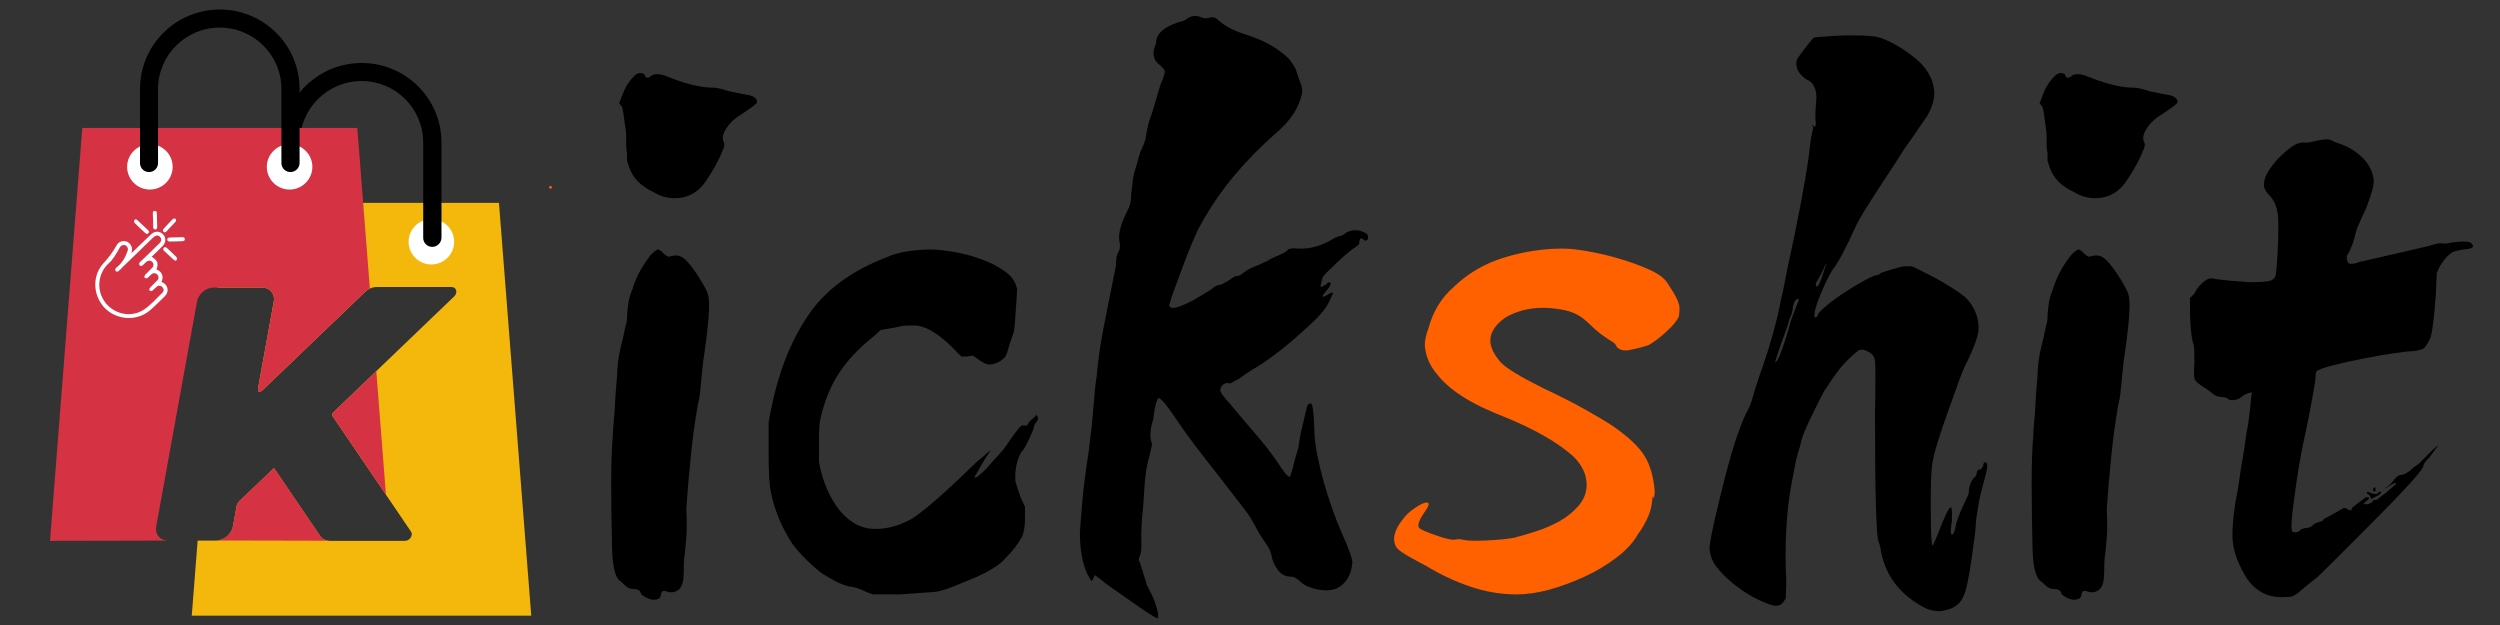
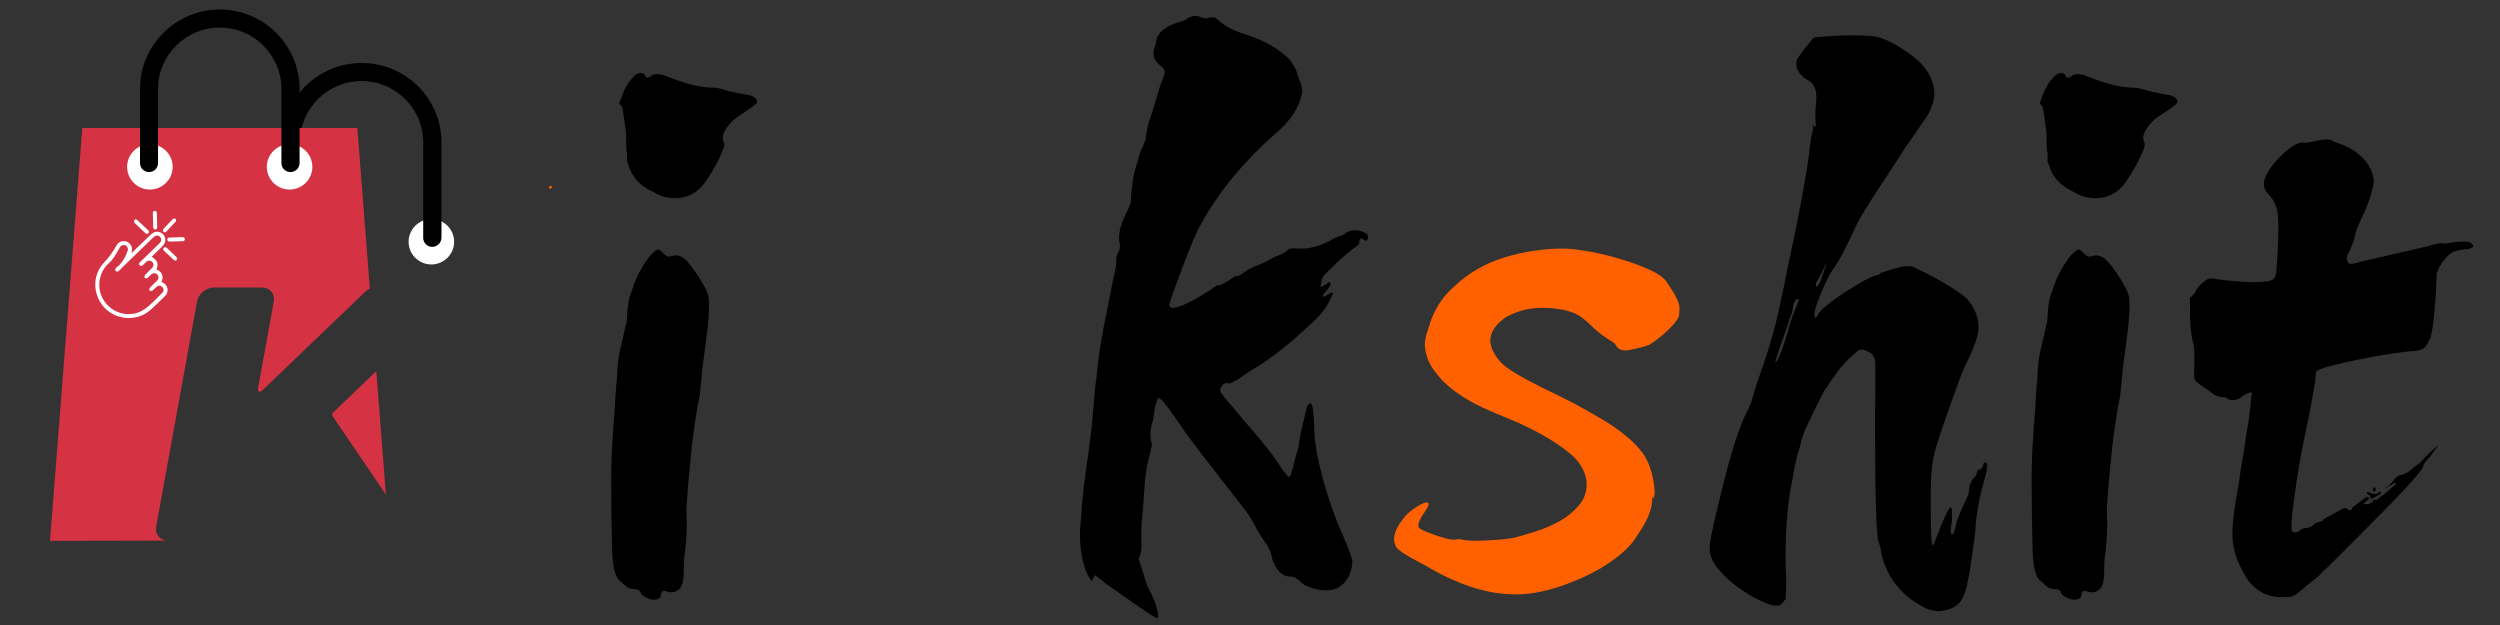
<svg xmlns="http://www.w3.org/2000/svg" width="400" zoomAndPan="magnify" viewBox="0 0 300 75" height="100" preserveAspectRatio="xMidYMid meet" version="1.0">
  <rect x="0" y="0" width="300" height="75" fill="#333333" stroke="none" />
  <defs>
    <g />
    <clipPath id="5f8faaa187">
-       <path d="M 23 24 L 63.75 24 L 63.75 73.883 L 23 73.883 Z M 23 24 " clip-rule="nonzero" />
-     </clipPath>
+       </clipPath>
    <clipPath id="e470b487b2">
      <path d="M 16 1.133 L 36 1.133 L 36 21 L 16 21 Z M 16 1.133 " clip-rule="nonzero" />
    </clipPath>
  </defs>
  <g fill="#000000" fill-opacity="1">
    <g transform="translate(70.154, 70.798)">
      <g>
        <path d="M 5.844 -61.547 C 6.125 -61.898 6.422 -62.062 6.734 -62.031 C 7.055 -62 7.219 -61.91 7.219 -61.766 C 7.352 -61.41 7.598 -61.375 7.953 -61.656 C 8.242 -61.938 8.773 -61.973 9.547 -61.766 C 9.691 -61.691 9.867 -61.617 10.078 -61.547 C 10.297 -61.484 10.473 -61.414 10.609 -61.344 C 12.523 -60.633 14.117 -60.281 15.391 -60.281 C 15.816 -60.281 16.453 -60.141 17.297 -59.859 C 18.285 -59.641 19.023 -59.492 19.516 -59.422 C 20.016 -59.359 20.375 -59.188 20.594 -58.906 C 20.727 -58.688 20.727 -58.508 20.594 -58.375 C 20.301 -58.082 19.555 -57.551 18.359 -56.781 C 17.648 -56.281 17.117 -55.676 16.766 -54.969 C 16.555 -54.551 16.52 -54.164 16.656 -53.812 C 16.801 -53.594 16.801 -53.305 16.656 -52.953 C 16.164 -51.68 15.457 -50.375 14.531 -49.031 C 13.613 -47.688 12.379 -47.016 10.828 -47.016 C 9.898 -47.016 9.051 -47.258 8.281 -47.75 C 6.719 -48.457 5.727 -49.484 5.312 -50.828 C 5.164 -51.254 5.094 -51.469 5.094 -51.469 C 5.094 -51.539 5.094 -51.613 5.094 -51.688 C 5.094 -51.895 5.094 -52.141 5.094 -52.422 C 5.02 -52.703 4.984 -53.035 4.984 -53.422 C 4.984 -53.816 4.984 -54.266 4.984 -54.766 C 4.848 -55.754 4.742 -56.516 4.672 -57.047 C 4.598 -57.578 4.523 -57.91 4.453 -58.047 L 4.141 -58.375 L 4.453 -59.219 C 4.805 -60.207 5.27 -60.984 5.844 -61.547 Z M 7.953 -40.219 C 8.379 -40.645 8.664 -40.859 8.812 -40.859 C 8.945 -40.859 9.172 -40.695 9.484 -40.375 C 9.805 -40.062 10.039 -39.941 10.188 -40.016 C 10.688 -40.148 11.039 -40.18 11.25 -40.109 C 11.602 -40.047 11.957 -39.816 12.312 -39.422 C 12.664 -39.035 13.02 -38.578 13.375 -38.047 C 13.727 -37.516 14.047 -37 14.328 -36.5 C 14.609 -36.008 14.785 -35.586 14.859 -35.234 C 15.066 -34.172 14.852 -31.551 14.219 -27.375 C 14.145 -26.738 14.094 -26.223 14.062 -25.828 C 14.031 -25.441 13.992 -25.07 13.953 -24.719 C 13.922 -24.375 13.883 -24.004 13.844 -23.609 C 13.812 -23.223 13.723 -22.75 13.578 -22.188 C 13.223 -20.133 12.941 -18.062 12.734 -15.969 C 12.523 -13.883 12.348 -11.816 12.203 -9.766 C 12.273 -8.348 12.273 -7.176 12.203 -6.25 C 12.129 -5.332 12.055 -4.594 11.984 -4.031 C 11.922 -3.75 11.891 -3.113 11.891 -2.125 C 11.891 -1.062 11.691 -0.367 11.297 -0.047 C 10.91 0.266 10.469 0.352 9.969 0.219 C 9.477 0 9.211 0.102 9.172 0.531 C 9.141 0.957 8.844 1.172 8.281 1.172 C 7.852 1.172 7.359 0.957 6.797 0.531 C 6.723 0.102 6.438 -0.109 5.938 -0.109 C 5.52 -0.109 5.164 -0.25 4.875 -0.531 C 4.594 -0.812 4.348 -1.023 4.141 -1.172 C 3.641 -1.66 3.359 -2.895 3.297 -4.875 C 3.223 -7.988 3.188 -10.66 3.188 -12.891 C 3.188 -15.117 3.254 -17.016 3.391 -18.578 C 3.391 -18.992 3.426 -19.555 3.5 -20.266 C 3.57 -20.973 3.625 -21.719 3.656 -22.5 C 3.695 -23.281 3.75 -24.02 3.812 -24.719 C 3.883 -25.426 3.922 -25.992 3.922 -26.422 C 3.992 -27.41 4.133 -28.328 4.344 -29.172 C 4.562 -30.023 4.738 -30.805 4.875 -31.516 C 5.02 -31.941 5.094 -32.348 5.094 -32.734 C 5.094 -33.129 5.129 -33.57 5.203 -34.062 C 5.273 -34.77 5.453 -35.441 5.734 -36.078 C 5.941 -36.785 6.223 -37.473 6.578 -38.141 C 6.93 -38.816 7.391 -39.508 7.953 -40.219 Z M 7.953 -40.219 " />
      </g>
    </g>
  </g>
  <g fill="#000000" fill-opacity="1">
    <g transform="translate(89.046, 70.798)">
      <g>
-         <path d="M 22.609 -40.859 C 23.242 -40.859 24.125 -40.77 25.25 -40.594 C 26.383 -40.414 27.5 -40.129 28.594 -39.734 C 29.695 -39.348 30.672 -38.852 31.516 -38.25 C 32.367 -37.656 32.863 -36.93 33 -36.078 C 33 -35.867 32.984 -35.535 32.953 -35.078 C 32.922 -34.617 32.883 -34.102 32.844 -33.531 C 32.812 -32.969 32.773 -32.438 32.734 -31.938 C 32.703 -31.445 32.648 -31.094 32.578 -30.875 C 32.297 -30.102 32.082 -29.453 31.938 -28.922 C 31.801 -28.391 31.66 -28.051 31.516 -27.906 C 30.953 -27.344 30.316 -27.062 29.609 -27.062 C 29.328 -27.062 28.898 -27.273 28.328 -27.703 L 27.703 -28.125 L 26.953 -28.016 L 26.312 -28.016 L 25.047 -29.297 C 23.348 -30.922 21.895 -31.734 20.688 -31.734 C 20.551 -31.734 20.285 -31.734 19.891 -31.734 C 19.504 -31.734 19.031 -31.66 18.469 -31.516 L 16.656 -31.203 L 15.812 -30.453 C 14.113 -29.109 12.75 -27.676 11.719 -26.156 C 10.695 -24.633 9.938 -22.812 9.438 -20.688 C 9.375 -20.477 9.32 -20.125 9.281 -19.625 C 9.25 -19.133 9.234 -18.602 9.234 -18.031 C 9.234 -17.469 9.234 -16.938 9.234 -16.438 C 9.234 -15.945 9.234 -15.598 9.234 -15.391 C 9.367 -14.535 9.613 -13.629 9.969 -12.672 C 10.32 -11.723 10.781 -10.844 11.344 -10.031 C 11.914 -9.219 12.594 -8.562 13.375 -8.062 C 14.156 -7.57 15.039 -7.328 16.031 -7.328 C 17.438 -7.328 18.848 -7.711 20.266 -8.484 C 21.547 -9.266 23.672 -11.07 26.641 -13.906 C 27.203 -14.469 27.676 -14.926 28.062 -15.281 C 28.457 -15.633 28.797 -15.914 29.078 -16.125 C 29.359 -16.414 29.609 -16.629 29.828 -16.766 C 29.754 -16.629 29.629 -16.438 29.453 -16.188 C 29.273 -15.938 29.047 -15.562 28.766 -15.062 C 28.191 -14.07 27.906 -13.578 27.906 -13.578 C 27.906 -13.297 28.367 -13.617 29.297 -14.547 C 29.785 -15.109 30.273 -15.656 30.766 -16.188 C 31.266 -16.719 31.691 -17.266 32.047 -17.828 C 32.961 -19.172 33.492 -19.805 33.641 -19.734 L 34.062 -19.734 C 34.133 -19.672 34.223 -19.742 34.328 -19.953 C 34.43 -20.16 34.629 -20.375 34.922 -20.594 L 35.344 -21.016 L 35.453 -20.797 C 35.586 -20.66 35.547 -20.445 35.328 -20.156 C 35.117 -19.875 35.016 -19.664 35.016 -19.531 C 35.016 -19.383 34.82 -18.906 34.438 -18.094 C 34.051 -17.281 33.75 -16.77 33.531 -16.562 C 32.969 -15.633 32.723 -14.461 32.797 -13.047 C 32.93 -12.555 33.141 -11.922 33.422 -11.141 L 33.953 -9.969 L 33.953 -8.594 C 33.953 -7.75 33.848 -7.039 33.641 -6.469 C 33.148 -5.551 32.477 -4.672 31.625 -3.828 C 31.27 -3.398 30.738 -2.973 30.031 -2.547 C 29.32 -2.117 28.539 -1.727 27.688 -1.375 C 26.844 -1.02 26.016 -0.68 25.203 -0.359 C 24.391 -0.047 23.734 0.145 23.234 0.219 C 22.535 0.281 21.086 0.383 18.891 0.531 L 15.703 0.531 L 14.859 0.219 C 14.223 -0.133 13.551 -0.348 12.844 -0.422 C 12.27 -0.566 11.719 -0.781 11.188 -1.062 C 10.664 -1.344 10.117 -1.66 9.547 -2.016 C 8.203 -3.078 7.035 -4.242 6.047 -5.516 C 4.773 -7.492 3.926 -9.508 3.5 -11.562 C 3.289 -12.344 3.188 -13.973 3.188 -16.453 L 3.188 -20.156 L 3.5 -21.75 C 4.352 -26.07 5.805 -29.77 7.859 -32.844 C 9.91 -35.926 13.055 -38.281 17.297 -39.906 C 18.078 -40.258 18.941 -40.504 19.891 -40.641 C 20.848 -40.785 21.754 -40.859 22.609 -40.859 Z M 22.609 -40.859 " />
-       </g>
+         </g>
    </g>
  </g>
  <g fill="#000000" fill-opacity="1">
    <g transform="translate(127.041, 70.798)">
      <g>
        <path d="M 15.391 -68.562 C 15.953 -68.914 16.484 -68.984 16.984 -68.766 C 17.336 -68.629 17.602 -68.578 17.781 -68.609 C 17.957 -68.641 18.113 -68.672 18.25 -68.703 C 18.395 -68.742 18.535 -68.742 18.672 -68.703 C 18.816 -68.672 18.992 -68.551 19.203 -68.344 C 19.984 -67.633 21.082 -67.066 22.5 -66.641 C 23.77 -66.223 24.812 -65.766 25.625 -65.266 C 26.438 -64.773 27.129 -64.242 27.703 -63.672 C 27.836 -63.461 27.992 -63.234 28.172 -62.984 C 28.348 -62.734 28.473 -62.469 28.547 -62.188 C 28.691 -61.695 28.852 -61.238 29.031 -60.812 C 29.207 -60.383 29.258 -59.957 29.188 -59.531 C 28.832 -57.832 27.77 -56.242 26 -54.766 C 24.156 -53.129 22.508 -51.445 21.062 -49.719 C 19.613 -47.988 18.289 -46.062 17.094 -43.938 C 16.875 -43.582 16.551 -42.91 16.125 -41.922 C 15.707 -40.93 15.301 -39.906 14.906 -38.844 C 14.52 -37.781 14.164 -36.82 13.844 -35.969 C 13.531 -35.125 13.375 -34.629 13.375 -34.484 C 13.227 -34.273 13.227 -34.098 13.375 -33.953 C 13.656 -33.672 14.609 -33.957 16.234 -34.812 C 16.805 -35.164 17.301 -35.461 17.719 -35.703 C 18.145 -35.953 18.43 -36.148 18.578 -36.297 C 18.859 -36.504 19.102 -36.609 19.312 -36.609 C 19.457 -36.609 19.758 -36.75 20.219 -37.031 C 20.676 -37.32 20.941 -37.5 21.016 -37.562 C 21.086 -37.633 21.227 -37.672 21.438 -37.672 C 21.582 -37.672 21.863 -37.828 22.281 -38.141 C 22.707 -38.461 23.238 -38.734 23.875 -38.953 C 24.156 -39.086 24.383 -39.191 24.562 -39.266 C 24.738 -39.336 24.898 -39.41 25.047 -39.484 C 25.18 -39.617 25.75 -39.898 26.75 -40.328 C 27.102 -40.473 27.348 -40.633 27.484 -40.812 C 27.629 -40.988 28.055 -41.039 28.766 -40.969 C 29.961 -40.895 31.234 -41.211 32.578 -41.922 C 33.004 -42.203 33.375 -42.379 33.688 -42.453 C 34.008 -42.523 34.273 -42.664 34.484 -42.875 C 35.129 -43.227 35.801 -43.266 36.5 -42.984 C 36.852 -42.836 37.031 -42.727 37.031 -42.656 C 37.176 -42.375 37.176 -42.16 37.031 -42.016 C 36.895 -41.879 36.754 -41.883 36.609 -42.031 C 36.254 -42.312 36.078 -42.203 36.078 -41.703 C 36.078 -41.566 36.023 -41.461 35.922 -41.391 C 35.816 -41.316 35.727 -41.242 35.656 -41.172 C 35.52 -41.109 35.238 -40.898 34.812 -40.547 C 34.383 -40.191 33.941 -39.801 33.484 -39.375 C 33.023 -38.945 32.598 -38.535 32.203 -38.141 C 31.816 -37.754 31.625 -37.492 31.625 -37.359 C 31.477 -36.723 31.406 -36.406 31.406 -36.406 C 31.477 -36.332 31.727 -36.438 32.156 -36.719 C 32.301 -36.926 32.441 -36.977 32.578 -36.875 C 32.723 -36.77 32.617 -36.504 32.266 -36.078 C 31.91 -35.66 31.711 -35.395 31.672 -35.281 C 31.641 -35.176 31.711 -35.16 31.891 -35.234 C 32.066 -35.305 32.258 -35.41 32.469 -35.547 C 32.688 -35.691 32.832 -35.727 32.906 -35.656 C 32.969 -35.727 32.895 -35.535 32.688 -35.078 C 32.477 -34.617 32.301 -34.281 32.156 -34.062 C 31.801 -33.5 31.27 -32.879 30.562 -32.203 C 29.852 -31.535 29.094 -30.848 28.281 -30.141 C 27.469 -29.43 26.656 -28.773 25.844 -28.172 C 25.031 -27.578 24.336 -27.102 23.766 -26.75 C 23.129 -26.395 22.426 -25.93 21.656 -25.359 L 20.484 -24.734 L 20.484 -24.828 L 20.156 -24.828 L 19.844 -24.734 C 19.414 -24.379 19.289 -24.039 19.469 -23.719 C 19.645 -23.395 20.051 -22.883 20.688 -22.188 C 21.688 -20.977 22.66 -19.828 23.609 -18.734 C 24.566 -17.641 25.438 -16.523 26.219 -15.391 C 26.988 -14.18 27.484 -13.578 27.703 -13.578 C 27.773 -13.578 27.914 -13.969 28.125 -14.75 C 28.195 -15.102 28.285 -15.457 28.391 -15.812 C 28.492 -16.164 28.617 -16.594 28.766 -17.094 C 28.898 -18.082 29.055 -18.926 29.234 -19.625 C 29.41 -20.332 29.57 -21.008 29.719 -21.656 C 29.789 -22.145 29.969 -22.391 30.25 -22.391 C 30.457 -22.391 30.598 -21.438 30.672 -19.531 C 30.672 -18.602 30.773 -17.57 30.984 -16.438 C 31.203 -15.312 31.469 -14.18 31.781 -13.047 C 32.102 -11.922 32.457 -10.805 32.844 -9.703 C 33.227 -8.609 33.598 -7.672 33.953 -6.891 C 34.879 -4.848 35.305 -3.613 35.234 -3.188 C 35.086 -1.77 34.484 -0.781 33.422 -0.219 C 32.648 0.133 31.66 0.133 30.453 -0.219 C 29.816 -0.426 29.395 -0.633 29.188 -0.844 C 28.688 -1.344 28.258 -1.594 27.906 -1.594 C 27.27 -1.594 26.754 -1.836 26.359 -2.328 C 25.973 -2.828 25.711 -3.359 25.578 -3.922 C 25.504 -4.422 25.328 -4.879 25.047 -5.297 C 24.766 -5.723 24.484 -6.148 24.203 -6.578 C 24.055 -6.785 23.91 -7.031 23.766 -7.312 C 23.629 -7.602 23.453 -7.926 23.234 -8.281 C 23.023 -8.707 22.582 -9.344 21.906 -10.188 C 21.238 -11.039 20.336 -12.207 19.203 -13.688 C 18.141 -15.031 17.164 -16.285 16.281 -17.453 C 15.406 -18.617 14.68 -19.629 14.109 -20.484 C 12.984 -22.18 12.273 -23.031 11.984 -23.031 C 11.922 -23.031 11.816 -22.816 11.672 -22.391 C 11.535 -21.828 11.445 -21.348 11.406 -20.953 C 11.375 -20.566 11.32 -20.301 11.25 -20.156 C 10.969 -19.164 10.93 -18.352 11.141 -17.719 C 11.211 -17.582 11.211 -17.391 11.141 -17.141 C 11.066 -16.891 11 -16.586 10.938 -16.234 C 10.582 -15.035 10.367 -13.742 10.297 -12.359 C 10.223 -10.984 10.113 -9.586 9.969 -8.172 C 9.906 -7.18 9.891 -6.348 9.922 -5.672 C 9.953 -5.004 9.898 -4.492 9.766 -4.141 C 9.617 -3.859 9.582 -3.645 9.656 -3.5 C 9.727 -3.363 9.832 -3.062 9.969 -2.594 C 10.113 -2.133 10.328 -1.445 10.609 -0.531 C 11.035 0.25 11.336 0.883 11.516 1.375 C 11.691 1.875 11.816 2.301 11.891 2.656 C 11.953 3.008 11.953 3.254 11.891 3.391 C 11.742 3.391 11.352 3.176 10.719 2.75 C 10.082 2.332 9.391 1.859 8.641 1.328 C 7.898 0.797 7.191 0.301 6.516 -0.156 C 5.848 -0.613 5.445 -0.914 5.312 -1.062 L 4.344 -1.797 L 4.141 -1.375 C 4.066 -1.164 3.992 -1.078 3.922 -1.109 C 3.859 -1.148 3.68 -1.453 3.391 -2.016 C 2.828 -3.285 2.547 -4.91 2.547 -6.891 C 2.617 -7.953 2.723 -9.281 2.859 -10.875 C 3.004 -12.469 3.254 -14.395 3.609 -16.656 C 3.891 -18.852 4.082 -20.676 4.188 -22.125 C 4.289 -23.57 4.414 -24.758 4.562 -25.688 C 4.707 -27.445 4.988 -29.406 5.406 -31.562 C 5.832 -33.727 6.223 -35.695 6.578 -37.469 C 6.648 -37.82 6.719 -38.141 6.781 -38.422 C 6.852 -38.703 6.891 -38.984 6.891 -39.266 C 6.891 -39.828 6.977 -40.25 7.156 -40.531 C 7.332 -40.82 7.391 -41.176 7.328 -41.594 C 7.109 -42.52 7.352 -43.691 8.062 -45.109 C 8.344 -45.672 8.52 -46.094 8.594 -46.375 C 8.664 -46.656 8.703 -47.047 8.703 -47.547 C 8.773 -48.18 8.844 -48.742 8.906 -49.234 C 8.977 -49.734 9.086 -50.195 9.234 -50.625 C 9.305 -50.832 9.375 -51.062 9.438 -51.312 C 9.508 -51.562 9.582 -51.828 9.656 -52.109 C 9.727 -52.391 9.832 -52.672 9.969 -52.953 C 10.113 -53.234 10.258 -53.586 10.406 -54.016 C 10.469 -54.441 10.551 -54.922 10.656 -55.453 C 10.77 -55.984 10.969 -56.633 11.25 -57.406 C 11.676 -58.82 11.992 -59.883 12.203 -60.594 C 12.555 -61.445 12.734 -61.977 12.734 -62.188 C 12.734 -62.395 12.52 -62.676 12.094 -63.031 C 11.32 -63.602 11.18 -64.453 11.672 -65.578 C 11.672 -66.578 12.379 -67.359 13.797 -67.922 C 14.148 -68.055 14.469 -68.16 14.75 -68.234 C 15.031 -68.305 15.242 -68.414 15.391 -68.562 Z M 15.391 -68.562 " />
      </g>
    </g>
  </g>
  <g fill="#ff6100" fill-opacity="1">
    <g transform="translate(165.57, 70.798)">
      <g>
        <path d="M 21.969 -40.969 C 22.75 -40.969 23.754 -40.859 24.984 -40.641 C 26.223 -40.43 27.5 -40.129 28.812 -39.734 C 30.125 -39.348 31.328 -38.906 32.422 -38.406 C 33.516 -37.914 34.238 -37.352 34.594 -36.719 C 35.508 -35.375 35.969 -34.422 35.969 -33.859 C 35.969 -33.359 35.938 -33.004 35.875 -32.797 C 35.656 -32.297 35.156 -31.691 34.375 -30.984 C 33.602 -30.273 32.898 -29.742 32.266 -29.391 C 31.691 -29.18 30.879 -28.973 29.828 -28.766 C 29.18 -28.691 28.719 -28.832 28.438 -29.188 C 28.301 -29.469 28.16 -29.645 28.016 -29.719 C 26.953 -30.352 26.066 -31.023 25.359 -31.734 C 25.004 -32.086 24.688 -32.367 24.406 -32.578 C 24.125 -32.797 23.844 -32.973 23.562 -33.109 C 22.988 -33.391 22.332 -33.582 21.594 -33.688 C 20.852 -33.801 20.164 -33.859 19.531 -33.859 C 17.906 -33.859 16.414 -33.469 15.062 -32.688 C 13.863 -31.832 13.266 -30.91 13.266 -29.922 C 13.266 -29.148 13.691 -28.27 14.547 -27.281 C 15.242 -26.57 16.941 -25.547 19.641 -24.203 C 21.617 -23.273 23.297 -22.422 24.672 -21.641 C 26.055 -20.867 27.172 -20.203 28.016 -19.641 C 29.859 -18.359 31.113 -17.172 31.781 -16.078 C 32.457 -14.984 32.863 -13.551 33 -11.781 L 32.906 -10.938 L 32.797 -11.25 C 32.723 -11.176 32.688 -11 32.688 -10.719 C 32.613 -9.52 32.047 -8.176 30.984 -6.688 C 30.422 -5.695 29.555 -4.758 28.391 -3.875 C 27.223 -2.988 25.945 -2.227 24.562 -1.594 C 23.188 -0.957 21.789 -0.441 20.375 -0.047 C 18.957 0.336 17.648 0.531 16.453 0.531 C 14.535 0.531 12.656 0.211 10.812 -0.422 C 8.977 -1.055 7.25 -1.867 5.625 -2.859 C 5.195 -3.078 4.539 -3.43 3.656 -3.922 C 2.77 -4.422 2.223 -4.812 2.016 -5.094 C 1.453 -6.008 1.703 -7.141 2.766 -8.484 C 3.117 -8.984 3.613 -9.441 4.25 -9.859 C 4.883 -10.285 5.344 -10.5 5.625 -10.5 C 5.977 -10.5 5.941 -10.18 5.516 -9.547 C 4.805 -8.555 4.523 -7.883 4.672 -7.531 C 4.742 -7.32 5.52 -6.969 7 -6.469 C 8.062 -6.113 8.75 -5.973 9.062 -6.047 C 9.383 -6.117 9.656 -6.117 9.875 -6.047 C 10.363 -5.91 11.316 -5.875 12.734 -5.938 C 14.223 -6.008 15.352 -6.117 16.125 -6.266 C 16.906 -6.473 17.789 -6.734 18.781 -7.047 C 19.77 -7.367 20.707 -7.773 21.594 -8.266 C 22.477 -8.766 23.238 -9.383 23.875 -10.125 C 24.508 -10.875 24.828 -11.707 24.828 -12.625 C 24.828 -13.832 24.297 -14.969 23.234 -16.031 C 21.398 -17.656 18.785 -19.176 15.391 -20.594 C 14.473 -20.945 13.445 -21.383 12.312 -21.906 C 11.176 -22.438 10.113 -23.055 9.125 -23.766 C 8.133 -24.473 7.285 -25.305 6.578 -26.266 C 5.867 -27.223 5.477 -28.266 5.406 -29.391 C 5.406 -29.961 5.551 -30.633 5.844 -31.406 C 6.406 -33.457 7.43 -35.125 8.922 -36.406 C 10.617 -38.031 12.633 -39.195 14.969 -39.906 C 17.301 -40.613 19.633 -40.969 21.969 -40.969 Z M 21.969 -40.969 " />
      </g>
    </g>
  </g>
  <g fill="#000000" fill-opacity="1">
    <g transform="translate(203.251, 70.798)">
      <g>
        <path d="M 19.203 -66.547 C 20.617 -66.547 21.613 -66.473 22.188 -66.328 C 23.531 -65.898 24.941 -65.102 26.422 -63.938 C 27.91 -62.77 28.723 -61.41 28.859 -59.859 C 28.93 -59.004 28.648 -58.016 28.016 -56.891 C 27.66 -56.391 27.27 -55.82 26.844 -55.188 C 26.426 -54.551 25.93 -53.844 25.359 -53.062 C 25.004 -52.5 24.562 -51.805 24.031 -50.984 C 23.5 -50.172 22.883 -49.238 22.188 -48.188 C 21.539 -47.188 20.988 -46.316 20.531 -45.578 C 20.07 -44.836 19.738 -44.254 19.531 -43.828 C 18.25 -40.992 17.289 -39.191 16.656 -38.422 C 16.301 -37.848 15.984 -37.242 15.703 -36.609 C 15.422 -35.973 15.141 -35.301 14.859 -34.594 C 14.43 -33.32 14.359 -32.688 14.641 -32.688 C 14.785 -32.832 14.859 -32.906 14.859 -32.906 C 14.859 -33.113 15.191 -33.5 15.859 -34.062 C 16.535 -34.633 17.281 -35.18 18.094 -35.703 C 18.906 -36.234 19.703 -36.711 20.484 -37.141 C 21.266 -37.566 21.758 -37.781 21.969 -37.781 C 22.113 -37.781 22.254 -37.852 22.391 -38 C 22.461 -38.062 22.922 -38.219 23.766 -38.469 C 24.617 -38.719 25.113 -38.844 25.25 -38.844 C 25.469 -38.844 25.695 -38.844 25.938 -38.844 C 26.188 -38.844 26.422 -38.77 26.641 -38.625 C 27.066 -38.414 27.562 -38.172 28.125 -37.891 C 28.688 -37.609 29.27 -37.289 29.875 -36.938 C 30.477 -36.582 31.047 -36.227 31.578 -35.875 C 32.109 -35.52 32.516 -35.203 32.797 -34.922 C 33.785 -33.785 34.242 -32.547 34.172 -31.203 C 34.098 -30.422 33.676 -29.219 32.906 -27.594 C 32.613 -27.094 32.254 -26.258 31.828 -25.094 C 31.41 -23.926 30.973 -22.707 30.516 -21.438 C 30.055 -20.164 29.648 -18.961 29.297 -17.828 C 28.941 -16.691 28.727 -15.844 28.656 -15.281 C 28.582 -14.926 28.523 -14.344 28.484 -13.531 C 28.453 -12.719 28.438 -11.676 28.438 -10.406 C 28.438 -7.145 28.508 -5.445 28.656 -5.312 C 28.727 -5.375 28.906 -5.758 29.188 -6.469 C 30.031 -8.664 30.562 -9.801 30.781 -9.875 C 30.914 -10.008 30.984 -9.812 30.984 -9.281 C 30.984 -8.75 30.984 -8.379 30.984 -8.172 C 30.91 -8.023 30.875 -7.773 30.875 -7.422 C 30.812 -7.004 30.832 -6.758 30.938 -6.688 C 31.039 -6.613 31.129 -6.68 31.203 -6.891 C 31.273 -6.961 31.379 -7.352 31.516 -8.062 C 31.797 -8.914 32.113 -9.695 32.469 -10.406 C 32.82 -11.113 33 -11.535 33 -11.672 C 33 -12.305 33.176 -12.875 33.531 -13.375 C 33.812 -13.582 33.953 -13.797 33.953 -14.016 C 33.953 -14.148 34.004 -14.27 34.109 -14.375 C 34.223 -14.488 34.316 -14.508 34.391 -14.438 C 34.453 -14.438 34.484 -14.473 34.484 -14.547 C 34.629 -14.68 34.703 -14.785 34.703 -14.859 C 34.773 -15.285 34.879 -15.426 35.016 -15.281 C 35.305 -15.281 35.273 -14.645 34.922 -13.375 C 34.566 -12.164 34.316 -11.133 34.172 -10.281 C 34.023 -9.438 33.922 -8.734 33.859 -8.172 C 33.859 -7.742 33.801 -7.102 33.688 -6.25 C 33.582 -5.406 33.457 -4.504 33.312 -3.547 C 33.176 -2.598 33.02 -1.695 32.844 -0.844 C 32.664 0 32.473 0.598 32.266 0.953 C 31.836 1.867 30.914 2.398 29.5 2.547 C 29.008 2.547 28.477 2.441 27.906 2.234 C 24.938 0.742 23.133 -1.484 22.5 -4.453 C 22.426 -5.023 22.32 -5.453 22.188 -5.734 C 21.895 -6.367 21.75 -11.5 21.75 -21.125 C 21.82 -24.875 21.82 -26.992 21.75 -27.484 C 21.688 -27.984 21.441 -28.336 21.016 -28.547 C 20.441 -28.898 19.984 -28.938 19.641 -28.656 C 19.285 -28.375 18.844 -27.969 18.312 -27.438 C 17.781 -26.906 17.227 -26.211 16.656 -25.359 C 16.445 -25.078 16.27 -24.812 16.125 -24.562 C 15.988 -24.32 15.848 -24.129 15.703 -23.984 C 15.422 -23.484 14.785 -22.207 13.797 -20.156 C 13.441 -19.383 13.211 -18.852 13.109 -18.562 C 13.004 -18.281 12.879 -17.82 12.734 -17.188 C 12.523 -16.551 12.363 -15.969 12.25 -15.438 C 12.145 -14.906 11.953 -13.898 11.672 -12.422 C 11.18 -9.66 10.969 -6.473 11.031 -2.859 C 11.102 -1.586 11.117 -0.633 11.078 0 C 11.047 0.633 11.031 0.988 11.031 1.062 C 10.969 1.133 10.914 1.203 10.875 1.266 C 10.844 1.336 10.754 1.445 10.609 1.594 C 10.254 2.02 9.547 1.984 8.484 1.484 C 7.922 1.273 7.285 0.957 6.578 0.531 C 5.867 0.102 5.176 -0.391 4.5 -0.953 C 3.832 -1.516 3.25 -2.113 2.75 -2.75 C 2.258 -3.395 1.977 -4.07 1.906 -4.781 C 1.832 -5.344 2.223 -7.359 3.078 -10.828 C 3.223 -11.391 3.414 -12.164 3.656 -13.156 C 3.906 -14.145 4.188 -15.188 4.5 -16.281 C 4.82 -17.383 5.16 -18.41 5.516 -19.359 C 5.867 -20.316 6.188 -21.047 6.469 -21.547 C 6.75 -22.109 6.961 -22.672 7.109 -23.234 C 7.254 -23.805 7.535 -24.691 7.953 -25.891 C 9.16 -29.285 10.008 -32.328 10.5 -35.016 C 10.57 -35.16 10.82 -36.363 11.25 -38.625 C 12.445 -44.07 13.297 -48.531 13.797 -52 C 13.941 -53.414 14.082 -54.391 14.219 -54.922 C 14.363 -55.453 14.363 -55.719 14.219 -55.719 C 14.219 -55.852 14.285 -55.832 14.422 -55.656 C 14.566 -55.477 14.641 -55.602 14.641 -56.031 C 14.578 -56.531 14.578 -57.203 14.641 -58.047 C 14.785 -59.18 14.719 -59.961 14.438 -60.391 C 14.363 -60.672 14.148 -60.914 13.797 -61.125 C 13.297 -61.344 12.867 -61.734 12.516 -62.297 C 12.234 -62.93 12.234 -63.461 12.516 -63.891 C 13.086 -64.672 13.516 -65.234 13.797 -65.578 C 14.078 -65.93 14.254 -66.145 14.328 -66.219 C 14.398 -66.289 14.68 -66.344 15.172 -66.375 C 15.672 -66.414 16.203 -66.453 16.766 -66.484 C 17.328 -66.523 17.859 -66.547 18.359 -66.547 C 18.859 -66.547 19.141 -66.547 19.203 -66.547 Z M 15.703 -38.516 C 15.922 -39.086 15.992 -39.316 15.922 -39.203 C 15.848 -39.098 15.738 -38.883 15.594 -38.562 C 15.457 -38.25 15.281 -37.898 15.062 -37.516 C 14.852 -37.129 14.711 -36.898 14.641 -36.828 C 14.641 -36.547 14.676 -36.406 14.75 -36.406 C 14.957 -36.406 15.273 -37.109 15.703 -38.516 Z M 12.203 -33.75 C 12.484 -34.457 12.625 -34.828 12.625 -34.859 C 12.625 -34.898 12.586 -34.922 12.516 -34.922 C 12.234 -34.922 12.023 -34.598 11.891 -33.953 C 11.891 -33.535 11.75 -33.039 11.469 -32.469 C 11.395 -32.051 11.07 -31.098 10.5 -29.609 C 10.008 -28.191 9.766 -27.414 9.766 -27.281 C 10.047 -27.344 10.578 -28.648 11.359 -31.203 C 11.492 -31.766 11.629 -32.238 11.766 -32.625 C 11.91 -33.02 12.055 -33.395 12.203 -33.75 Z M 12.203 -33.75 " />
      </g>
    </g>
  </g>
  <g fill="#000000" fill-opacity="1">
    <g transform="translate(240.61, 70.798)">
      <g>
        <path d="M 5.844 -61.547 C 6.125 -61.898 6.422 -62.062 6.734 -62.031 C 7.055 -62 7.219 -61.91 7.219 -61.766 C 7.352 -61.41 7.598 -61.375 7.953 -61.656 C 8.242 -61.938 8.773 -61.973 9.547 -61.766 C 9.691 -61.691 9.867 -61.617 10.078 -61.547 C 10.297 -61.484 10.473 -61.414 10.609 -61.344 C 12.523 -60.633 14.117 -60.281 15.391 -60.281 C 15.816 -60.281 16.453 -60.141 17.297 -59.859 C 18.285 -59.641 19.023 -59.492 19.516 -59.422 C 20.016 -59.359 20.375 -59.188 20.594 -58.906 C 20.727 -58.688 20.727 -58.508 20.594 -58.375 C 20.301 -58.082 19.555 -57.551 18.359 -56.781 C 17.648 -56.281 17.117 -55.676 16.766 -54.969 C 16.555 -54.551 16.52 -54.164 16.656 -53.812 C 16.801 -53.594 16.801 -53.305 16.656 -52.953 C 16.164 -51.68 15.457 -50.375 14.531 -49.031 C 13.613 -47.688 12.379 -47.016 10.828 -47.016 C 9.898 -47.016 9.051 -47.258 8.281 -47.75 C 6.719 -48.457 5.727 -49.484 5.312 -50.828 C 5.164 -51.254 5.094 -51.469 5.094 -51.469 C 5.094 -51.539 5.094 -51.613 5.094 -51.688 C 5.094 -51.895 5.094 -52.141 5.094 -52.422 C 5.02 -52.703 4.984 -53.035 4.984 -53.422 C 4.984 -53.816 4.984 -54.266 4.984 -54.766 C 4.848 -55.754 4.742 -56.516 4.672 -57.047 C 4.598 -57.578 4.523 -57.91 4.453 -58.047 L 4.141 -58.375 L 4.453 -59.219 C 4.805 -60.207 5.27 -60.984 5.844 -61.547 Z M 7.953 -40.219 C 8.379 -40.645 8.664 -40.859 8.812 -40.859 C 8.945 -40.859 9.172 -40.695 9.484 -40.375 C 9.805 -40.062 10.039 -39.941 10.188 -40.016 C 10.688 -40.148 11.039 -40.18 11.25 -40.109 C 11.602 -40.047 11.957 -39.816 12.312 -39.422 C 12.664 -39.035 13.02 -38.578 13.375 -38.047 C 13.727 -37.516 14.047 -37 14.328 -36.5 C 14.609 -36.008 14.785 -35.586 14.859 -35.234 C 15.066 -34.172 14.852 -31.551 14.219 -27.375 C 14.145 -26.738 14.094 -26.223 14.062 -25.828 C 14.031 -25.441 13.992 -25.07 13.953 -24.719 C 13.922 -24.375 13.883 -24.004 13.844 -23.609 C 13.812 -23.223 13.723 -22.75 13.578 -22.188 C 13.223 -20.133 12.941 -18.062 12.734 -15.969 C 12.523 -13.883 12.348 -11.816 12.203 -9.766 C 12.273 -8.348 12.273 -7.176 12.203 -6.25 C 12.129 -5.332 12.055 -4.594 11.984 -4.031 C 11.922 -3.75 11.891 -3.113 11.891 -2.125 C 11.891 -1.062 11.691 -0.367 11.297 -0.047 C 10.91 0.266 10.469 0.352 9.969 0.219 C 9.477 0 9.211 0.102 9.172 0.531 C 9.141 0.957 8.844 1.172 8.281 1.172 C 7.852 1.172 7.359 0.957 6.797 0.531 C 6.723 0.102 6.438 -0.109 5.938 -0.109 C 5.52 -0.109 5.164 -0.25 4.875 -0.531 C 4.594 -0.812 4.348 -1.023 4.141 -1.172 C 3.641 -1.66 3.359 -2.895 3.297 -4.875 C 3.223 -7.988 3.188 -10.66 3.188 -12.891 C 3.188 -15.117 3.254 -17.016 3.391 -18.578 C 3.391 -18.992 3.426 -19.555 3.5 -20.266 C 3.57 -20.973 3.625 -21.719 3.656 -22.5 C 3.695 -23.281 3.75 -24.02 3.812 -24.719 C 3.883 -25.426 3.922 -25.992 3.922 -26.422 C 3.992 -27.41 4.133 -28.328 4.344 -29.172 C 4.562 -30.023 4.738 -30.805 4.875 -31.516 C 5.02 -31.941 5.094 -32.348 5.094 -32.734 C 5.094 -33.129 5.129 -33.57 5.203 -34.062 C 5.273 -34.77 5.453 -35.441 5.734 -36.078 C 5.941 -36.785 6.223 -37.473 6.578 -38.141 C 6.93 -38.816 7.391 -39.508 7.953 -40.219 Z M 7.953 -40.219 " />
      </g>
    </g>
  </g>
  <g fill="#000000" fill-opacity="1">
    <g transform="translate(259.501, 70.798)">
      <g>
        <path d="M 18.469 -53.906 C 19.457 -54.125 20.094 -54.125 20.375 -53.906 C 20.445 -53.844 20.801 -53.703 21.438 -53.484 C 22.426 -53.129 23.289 -52.582 24.031 -51.844 C 24.781 -51.102 25.223 -50.203 25.359 -49.141 C 25.359 -48.504 25.039 -47.367 24.406 -45.734 C 24.125 -45.172 23.895 -44.676 23.719 -44.25 C 23.539 -43.832 23.414 -43.551 23.344 -43.406 C 23.207 -42.977 23.102 -42.586 23.031 -42.234 C 22.957 -41.879 22.742 -41.316 22.391 -40.547 C 22.109 -40.191 22.039 -39.836 22.188 -39.484 C 22.25 -39.055 22.742 -39.02 23.672 -39.375 C 28.336 -40.438 31.094 -41.07 31.938 -41.281 C 32.789 -41.562 33.336 -41.664 33.578 -41.594 C 33.828 -41.531 34.203 -41.566 34.703 -41.703 C 35.898 -41.848 36.645 -41.848 36.938 -41.703 C 37.57 -41.211 37.285 -40.93 36.078 -40.859 C 35.586 -40.785 35.164 -40.68 34.812 -40.547 C 34.238 -40.191 33.707 -39.586 33.219 -38.734 L 32.906 -38 L 32.797 -35.453 C 32.578 -32.336 32.328 -30.531 32.047 -30.031 C 31.766 -29.469 31.516 -29.113 31.297 -28.969 C 31.086 -28.832 30.664 -28.727 30.031 -28.656 C 29.602 -28.656 28.805 -28.566 27.641 -28.391 C 26.473 -28.211 25.254 -28 23.984 -27.75 C 22.711 -27.5 21.523 -27.234 20.422 -26.953 C 19.328 -26.672 18.676 -26.426 18.469 -26.219 C 18.395 -26.07 18.359 -25.836 18.359 -25.516 C 18.359 -25.203 18.219 -24.301 17.938 -22.812 C 17.719 -21.539 17.395 -19.93 16.969 -17.984 C 16.551 -16.035 16.164 -13.719 15.812 -11.031 C 15.457 -8.562 15.383 -7.219 15.594 -7 C 15.664 -6.926 15.828 -6.906 16.078 -6.938 C 16.328 -6.977 16.488 -7.07 16.562 -7.219 C 16.625 -7.289 16.801 -7.359 17.094 -7.422 C 17.508 -7.422 17.859 -7.566 18.141 -7.859 C 18.285 -7.992 18.516 -8.098 18.828 -8.172 C 19.148 -8.242 19.312 -8.348 19.312 -8.484 C 19.312 -8.484 20.02 -8.875 21.438 -9.656 C 21.719 -9.863 21.93 -9.898 22.078 -9.766 C 22.492 -9.484 22.703 -9.484 22.703 -9.766 C 22.703 -9.836 22.969 -10.066 23.5 -10.453 C 24.031 -10.836 24.332 -11.066 24.406 -11.141 C 24.906 -11.141 24.906 -10.961 24.406 -10.609 L 24.094 -10.297 L 24.406 -10.297 C 24.688 -10.297 24.844 -10.328 24.875 -10.391 C 24.914 -10.461 25.008 -10.5 25.156 -10.5 L 25.25 -10.5 C 25.188 -10.57 25.188 -10.645 25.25 -10.719 C 25.32 -10.789 25.395 -10.828 25.469 -10.828 C 25.613 -10.754 25.789 -10.82 26 -11.031 C 26.145 -11.176 26.32 -11.316 26.531 -11.453 C 26.738 -11.598 26.914 -11.742 27.062 -11.891 C 27.488 -12.242 27.77 -12.488 27.906 -12.625 C 28.051 -12.77 28.07 -12.844 27.969 -12.844 C 27.863 -12.844 27.723 -12.785 27.547 -12.672 C 27.367 -12.566 27.172 -12.445 26.953 -12.312 L 26.531 -12.094 L 26.844 -12.312 C 27.195 -12.52 27.52 -12.836 27.812 -13.266 C 28.094 -13.617 28.352 -13.797 28.594 -13.797 C 28.844 -13.797 29.219 -13.973 29.719 -14.328 C 30.07 -14.68 30.391 -14.926 30.672 -15.062 L 31.938 -16.344 C 32.289 -16.695 32.555 -16.941 32.734 -17.078 C 32.91 -17.223 33.035 -17.332 33.109 -17.406 L 32.047 -15.922 C 31.555 -15.422 31.312 -15.102 31.312 -14.969 C 31.445 -14.613 29.285 -12.207 24.828 -7.75 L 20.266 -3.188 C 19.141 -2.051 18.469 -1.414 18.25 -1.281 C 17.613 -0.781 17.133 -0.391 16.812 -0.109 C 16.5 0.172 16.234 0.383 16.016 0.531 C 15.805 0.676 15.613 0.766 15.438 0.797 C 15.258 0.828 15.031 0.844 14.75 0.844 C 12.844 0.988 11.32 0.281 10.188 -1.281 C 9.688 -2.051 9.258 -2.895 8.906 -3.812 C 8.562 -4.738 8.391 -5.66 8.391 -6.578 C 8.391 -8.066 8.598 -9.867 9.016 -11.984 C 9.086 -12.336 9.16 -12.797 9.234 -13.359 C 9.305 -13.93 9.41 -14.609 9.547 -15.391 C 9.691 -16.172 9.816 -16.945 9.922 -17.719 C 10.023 -18.5 10.148 -19.281 10.297 -20.062 C 10.504 -21.539 10.609 -22.492 10.609 -22.922 C 10.68 -23.273 10.719 -23.523 10.719 -23.672 C 10.645 -23.734 10.445 -23.691 10.125 -23.547 C 9.812 -23.41 9.582 -23.273 9.438 -23.141 C 9.301 -22.992 9.055 -22.883 8.703 -22.812 C 8.348 -22.738 8.066 -22.773 7.859 -22.922 C 7.711 -23.066 7.477 -23.141 7.156 -23.141 C 6.844 -23.141 6.508 -23.242 6.156 -23.453 C 6.082 -23.523 5.906 -23.664 5.625 -23.875 C 5.344 -24.094 5.129 -24.234 4.984 -24.297 C 4.348 -24.723 3.977 -25.039 3.875 -25.25 C 3.77 -25.469 3.754 -26.145 3.828 -27.281 C 3.828 -28.625 3.789 -29.363 3.719 -29.5 C 3.645 -29.645 3.57 -29.961 3.5 -30.453 C 3.426 -30.953 3.375 -31.484 3.344 -32.047 C 3.312 -32.617 3.297 -33.164 3.297 -33.688 C 3.297 -34.219 3.297 -34.594 3.297 -34.812 C 3.223 -34.945 3.289 -35.086 3.5 -35.234 C 3.719 -35.441 3.859 -35.617 3.922 -35.766 C 4.203 -36.328 4.664 -36.82 5.312 -37.25 C 5.594 -37.395 5.875 -37.43 6.156 -37.359 C 6.938 -37.211 8.383 -37.07 10.5 -36.938 C 11.781 -36.938 12.629 -37.004 13.047 -37.141 C 13.336 -37.285 13.516 -37.5 13.578 -37.781 C 13.648 -38.062 13.723 -38.875 13.797 -40.219 C 13.941 -42.906 13.941 -44.602 13.797 -45.312 C 13.648 -46.164 13.332 -46.836 12.844 -47.328 C 12.27 -47.898 12.055 -48.469 12.203 -49.031 C 12.273 -49.457 12.488 -49.938 12.844 -50.469 C 13.195 -51 13.602 -51.492 14.062 -51.953 C 14.52 -52.41 14.992 -52.816 15.484 -53.172 C 15.984 -53.523 16.445 -53.703 16.875 -53.703 C 17.156 -53.629 17.688 -53.695 18.469 -53.906 Z M 25.25 -12.094 C 25.32 -12.238 25.395 -12.312 25.469 -12.312 C 25.539 -12.312 25.578 -12.238 25.578 -12.094 C 25.578 -11.883 25.52 -11.797 25.406 -11.828 C 25.301 -11.867 25.25 -11.957 25.25 -12.094 Z M 24.516 -11.672 C 24.516 -11.816 24.727 -11.781 25.156 -11.562 C 25.508 -11.5 25.719 -11.5 25.781 -11.562 C 26.07 -11.844 26.219 -11.879 26.219 -11.672 C 26.219 -11.535 25.828 -11.289 25.047 -10.938 L 24.938 -11.141 C 24.938 -11.285 24.863 -11.391 24.719 -11.453 C 24.582 -11.523 24.516 -11.598 24.516 -11.672 Z M 24.516 -11.672 " />
      </g>
    </g>
  </g>
  <g fill="#ff6100" fill-opacity="1">
    <g transform="translate(65.684, 22.622)">
      <g>
        <path d="M 0.375 0.016 C 0.32 0.016 0.281 0 0.25 -0.031 C 0.219 -0.062 0.203 -0.102 0.203 -0.156 C 0.203 -0.195 0.219 -0.234 0.25 -0.266 C 0.281 -0.297 0.32 -0.312 0.375 -0.312 C 0.426 -0.312 0.469 -0.297 0.5 -0.266 C 0.531 -0.234 0.547 -0.195 0.547 -0.156 C 0.547 -0.102 0.531 -0.062 0.5 -0.031 C 0.469 0 0.426 0.016 0.375 0.016 Z M 0.375 0.016 " />
      </g>
    </g>
  </g>
  <g clip-path="url(#5f8faaa187)">
    <path fill="#f4b80c" d="M 63.75 73.879 L 23.012 73.879 L 23.715 64.902 L 23.715 64.871 L 25.922 64.871 C 26.871 64.871 27.777 64.117 27.953 63.184 L 28.391 60.754 C 28.438 60.508 28.566 60.289 28.758 60.102 L 32.879 56.172 L 38.406 64.305 C 38.668 64.684 39.105 64.902 39.617 64.902 L 48.594 64.902 C 49.176 64.902 49.617 64.234 49.324 63.797 L 46.312 59.359 L 39.91 49.934 C 39.824 49.801 39.852 49.629 39.984 49.496 L 45.156 44.535 L 54.512 35.559 C 54.965 35.109 54.777 34.441 54.176 34.441 L 45.203 34.441 C 44.926 34.441 44.645 34.512 44.383 34.629 C 44.164 34.73 43.961 34.875 43.785 35.051 L 31.449 46.879 C 30.848 47.312 30.965 46.602 30.965 46.602 L 32.852 36.188 C 33.027 35.254 32.383 34.5 31.434 34.5 L 26.082 34.5 L 26.871 24.344 L 59.875 24.344 Z M 63.75 73.879 " fill-opacity="1" fill-rule="nonzero" />
  </g>
  <path fill="#ffffff" d="M 51.766 26.293 C 50.258 26.293 49.031 27.516 49.031 29.016 C 49.031 30.512 50.258 31.734 51.766 31.734 C 53.27 31.734 54.496 30.512 54.496 29.016 C 54.496 27.5 53.27 26.293 51.766 26.293 Z M 51.766 26.293 " fill-opacity="1" fill-rule="nonzero" />
  <path fill="#000000" d="M 51.867 29.625 C 51.266 29.625 50.785 29.145 50.785 28.547 L 50.785 17.086 C 50.785 13.027 47.469 9.723 43.391 9.723 C 39.312 9.723 35.992 13.027 35.992 17.086 L 35.992 28.547 C 35.992 29.145 35.512 29.625 34.91 29.625 C 34.312 29.625 33.828 29.145 33.828 28.547 L 33.828 17.086 C 33.828 11.832 38.129 7.559 43.402 7.559 C 48.68 7.559 52.977 11.832 52.977 17.086 L 52.977 28.547 C 52.949 29.145 52.465 29.625 51.867 29.625 Z M 51.867 29.625 " fill-opacity="1" fill-rule="nonzero" />
-   <path fill="#d53243" d="M 38.406 64.289 L 32.879 56.16 L 28.758 60.086 C 28.566 60.262 28.438 60.492 28.391 60.742 L 27.953 63.172 C 27.777 64.102 26.871 64.859 25.922 64.859 L 39.617 64.887 C 39.105 64.902 38.668 64.668 38.406 64.289 Z M 38.406 64.289 " fill-opacity="1" fill-rule="nonzero" />
  <path fill="#d53243" d="M 43.578 24.328 L 42.879 15.355 L 9.875 15.355 L 6 64.902 L 20.164 64.871 C 19.215 64.871 18.57 64.117 18.746 63.184 L 23.641 36.188 C 23.816 35.254 24.723 34.5 25.676 34.5 L 31.434 34.5 C 32.383 34.5 33.027 35.254 32.852 36.188 L 30.965 46.602 C 30.965 46.602 30.848 47.312 31.449 46.879 L 43.785 35.051 C 43.961 34.875 44.164 34.73 44.383 34.629 Z M 43.578 24.328 " fill-opacity="1" fill-rule="nonzero" />
  <path fill="#d53243" d="M 46.312 59.359 L 39.91 49.934 C 39.824 49.801 39.852 49.629 39.984 49.496 L 45.156 44.535 Z M 46.312 59.359 " fill-opacity="1" fill-rule="nonzero" />
  <path fill="#ffffff" d="M 34.75 17.305 C 33.246 17.305 32.016 18.527 32.016 20.023 C 32.016 21.523 33.246 22.746 34.75 22.746 C 36.258 22.746 37.484 21.523 37.484 20.023 C 37.484 18.527 36.27 17.305 34.75 17.305 Z M 34.75 17.305 " fill-opacity="1" fill-rule="nonzero" />
  <path fill="#ffffff" d="M 17.984 17.305 C 16.48 17.305 15.254 18.527 15.254 20.023 C 15.254 21.523 16.48 22.746 17.984 22.746 C 19.492 22.746 20.719 21.523 20.719 20.023 C 20.719 18.527 19.504 17.305 17.984 17.305 Z M 17.984 17.305 " fill-opacity="1" fill-rule="nonzero" />
  <g clip-path="url(#e470b487b2)">
    <path fill="#000000" d="M 34.852 20.648 C 34.254 20.648 33.77 20.168 33.77 19.574 L 33.77 10.672 C 33.77 6.613 30.453 3.309 26.375 3.309 C 22.297 3.309 18.965 6.613 18.965 10.672 L 18.965 19.574 C 18.965 20.168 18.484 20.648 17.883 20.648 C 17.285 20.648 16.801 20.168 16.801 19.574 L 16.801 10.672 C 16.801 5.418 21.098 1.141 26.375 1.141 C 31.652 1.141 35.949 5.418 35.949 10.672 L 35.949 19.574 C 35.949 20.156 35.453 20.648 34.852 20.648 Z M 34.852 20.648 " fill-opacity="1" fill-rule="nonzero" />
  </g>
  <path fill="#ffffff" d="M 17.297 37.715 C 17.766 37.465 18.145 37.133 18.527 36.766 C 18.949 36.348 19.391 35.953 19.797 35.531 C 20.324 35.008 20.18 34.207 19.504 33.887 C 19.461 33.871 19.418 33.844 19.375 33.816 C 19.52 33.523 19.562 33.234 19.434 32.926 C 19.316 32.621 19.066 32.445 18.773 32.332 C 19.039 31.602 18.938 31.297 18.203 30.805 C 18.629 30.395 19.051 29.973 19.477 29.566 C 19.93 29.129 19.957 28.535 19.562 28.113 C 19.168 27.703 18.555 27.703 18.117 28.125 C 17.68 28.547 17.238 28.969 16.801 29.391 C 16.48 29.711 16.145 30.031 15.777 30.383 C 15.809 30.25 15.809 30.18 15.824 30.105 C 15.969 29.379 15.281 28.754 14.566 28.969 C 14.316 29.043 14.125 29.203 13.996 29.438 C 13.559 30.207 13.047 30.918 12.43 31.574 C 11.219 32.883 11.117 34.848 12.094 36.359 C 13.191 38.062 15.484 38.66 17.297 37.715 Z M 12.152 35.445 C 11.582 33.961 12.109 32.434 13.031 31.617 C 13.586 31.125 13.922 30.484 14.289 29.859 C 14.332 29.77 14.375 29.684 14.434 29.609 C 14.594 29.391 14.887 29.336 15.105 29.465 C 15.324 29.609 15.414 29.887 15.312 30.121 C 15.281 30.18 15.254 30.223 15.238 30.281 C 14.988 31.008 14.578 31.633 13.965 32.113 C 13.895 32.172 13.82 32.258 13.82 32.344 C 13.82 32.418 13.879 32.551 13.938 32.578 C 14.012 32.605 14.156 32.594 14.215 32.535 C 14.406 32.391 14.566 32.215 14.727 32.039 C 15.938 30.863 17.152 29.684 18.379 28.504 C 18.484 28.402 18.613 28.316 18.746 28.273 C 18.965 28.215 19.184 28.332 19.285 28.535 C 19.391 28.738 19.359 28.957 19.184 29.145 C 18.73 29.598 18.277 30.031 17.809 30.484 C 17.473 30.805 17.152 31.125 16.816 31.441 C 16.684 31.574 16.625 31.707 16.773 31.852 C 16.902 31.98 17.051 31.91 17.168 31.793 C 17.297 31.66 17.414 31.547 17.547 31.43 C 17.781 31.227 18.074 31.227 18.277 31.441 C 18.469 31.648 18.469 31.938 18.25 32.156 C 17.973 32.445 17.664 32.707 17.402 33 C 17.344 33.074 17.312 33.219 17.344 33.305 C 17.355 33.363 17.504 33.395 17.59 33.406 C 17.637 33.406 17.691 33.348 17.738 33.32 C 17.883 33.188 18.031 33.043 18.176 32.914 C 18.395 32.723 18.688 32.754 18.879 32.941 C 19.066 33.145 19.082 33.438 18.879 33.641 C 18.598 33.93 18.309 34.191 18.031 34.484 C 17.973 34.555 17.914 34.66 17.914 34.746 C 17.926 34.934 18.145 34.992 18.309 34.863 C 18.469 34.73 18.598 34.57 18.762 34.441 C 18.98 34.238 19.258 34.238 19.461 34.426 C 19.652 34.602 19.711 34.922 19.504 35.109 C 18.789 35.793 18.133 36.562 17.328 37.117 C 15.5 38.367 12.957 37.508 12.152 35.445 Z M 12.152 35.445 " fill-opacity="1" fill-rule="nonzero" />
  <path fill="#ffffff" d="M 16.289 26.293 C 16.379 26.352 16.449 26.383 16.508 26.438 C 16.934 26.832 17.344 27.211 17.75 27.602 C 17.867 27.719 17.941 27.836 17.809 27.98 C 17.68 28.125 17.547 28.082 17.43 27.965 C 17.008 27.574 16.582 27.18 16.172 26.773 C 16.102 26.699 16.086 26.57 16.086 26.469 C 16.102 26.41 16.203 26.352 16.289 26.293 Z M 16.289 26.293 " fill-opacity="1" fill-rule="nonzero" />
  <path fill="#ffffff" d="M 18.367 26.41 C 18.352 26.148 18.352 25.871 18.336 25.609 C 18.336 25.434 18.379 25.305 18.57 25.305 C 18.762 25.305 18.82 25.434 18.82 25.609 C 18.832 26.148 18.848 26.688 18.863 27.227 C 18.863 27.383 18.82 27.531 18.629 27.531 C 18.438 27.531 18.395 27.398 18.379 27.227 C 18.379 26.961 18.379 26.688 18.367 26.41 Z M 18.367 26.41 " fill-opacity="1" fill-rule="nonzero" />
  <path fill="#ffffff" d="M 21.129 28.969 C 20.879 28.969 20.633 28.984 20.398 28.984 C 20.238 28.984 20.09 28.941 20.074 28.754 C 20.074 28.562 20.207 28.504 20.367 28.504 C 20.879 28.492 21.375 28.477 21.887 28.461 C 22.051 28.461 22.18 28.52 22.18 28.695 C 22.18 28.867 22.062 28.941 21.902 28.941 C 21.641 28.957 21.375 28.957 21.129 28.969 Z M 21.129 28.969 " fill-opacity="1" fill-rule="nonzero" />
  <path fill="#ffffff" d="M 19.754 27.895 C 19.695 27.852 19.594 27.82 19.578 27.762 C 19.551 27.691 19.551 27.559 19.594 27.5 C 19.973 27.078 20.367 26.656 20.762 26.266 C 20.82 26.207 21.012 26.223 21.07 26.266 C 21.129 26.324 21.145 26.512 21.098 26.57 C 20.719 26.992 20.324 27.398 19.93 27.82 C 19.887 27.852 19.828 27.863 19.754 27.895 Z M 19.754 27.895 " fill-opacity="1" fill-rule="nonzero" />
  <path fill="#ffffff" d="M 21.07 31.297 C 20.98 31.238 20.895 31.211 20.836 31.168 C 20.457 30.816 20.074 30.453 19.695 30.105 C 19.578 29.988 19.52 29.859 19.652 29.727 C 19.77 29.609 19.898 29.641 20.031 29.758 C 20.41 30.121 20.805 30.469 21.172 30.848 C 21.23 30.906 21.258 31.051 21.246 31.137 C 21.258 31.18 21.145 31.227 21.07 31.297 Z M 21.07 31.297 " fill-opacity="1" fill-rule="nonzero" />
</svg>